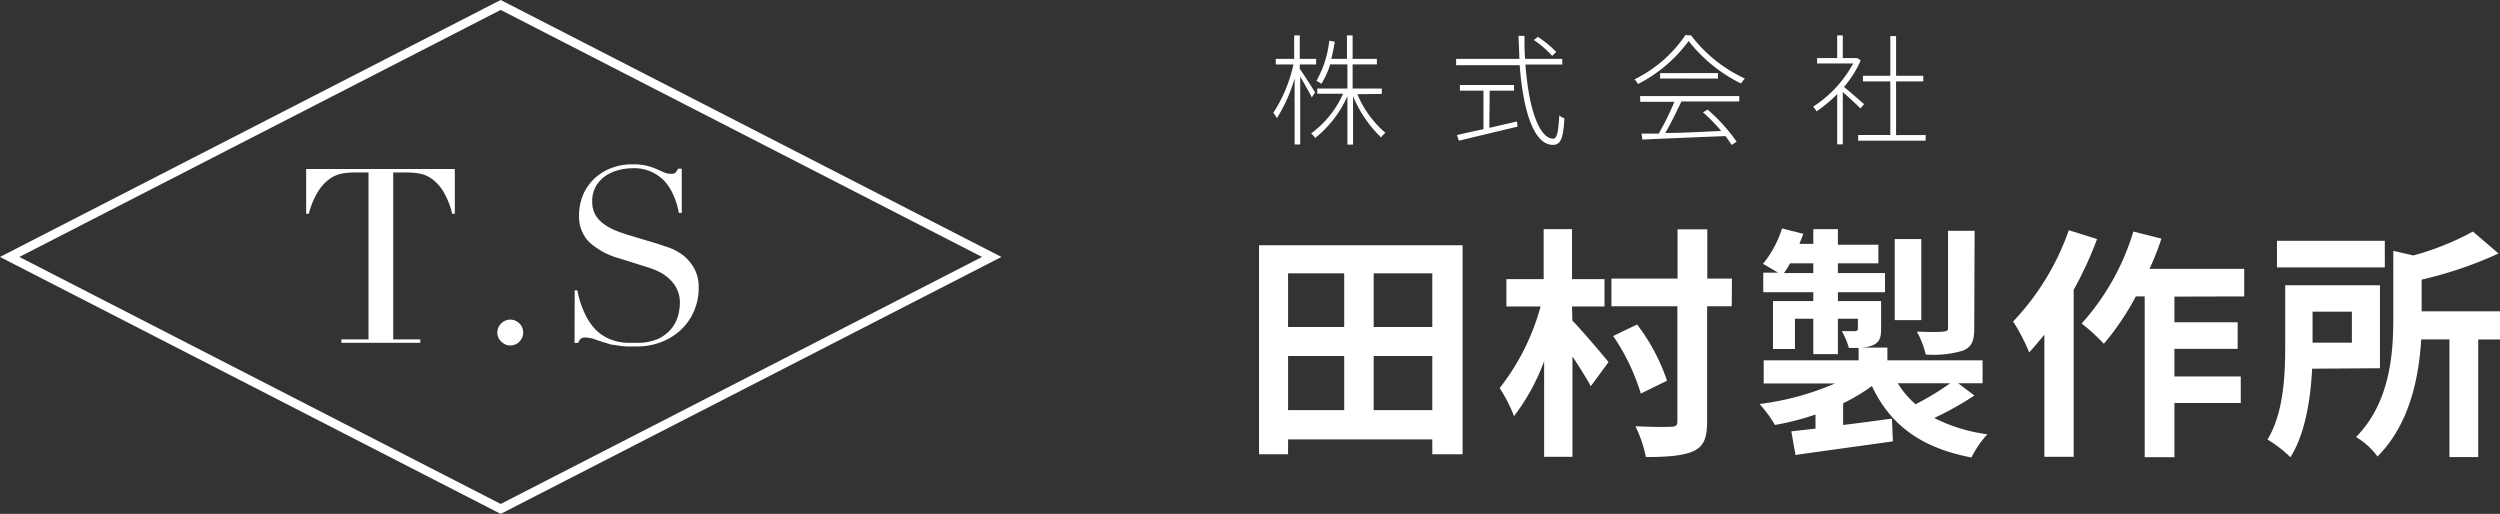
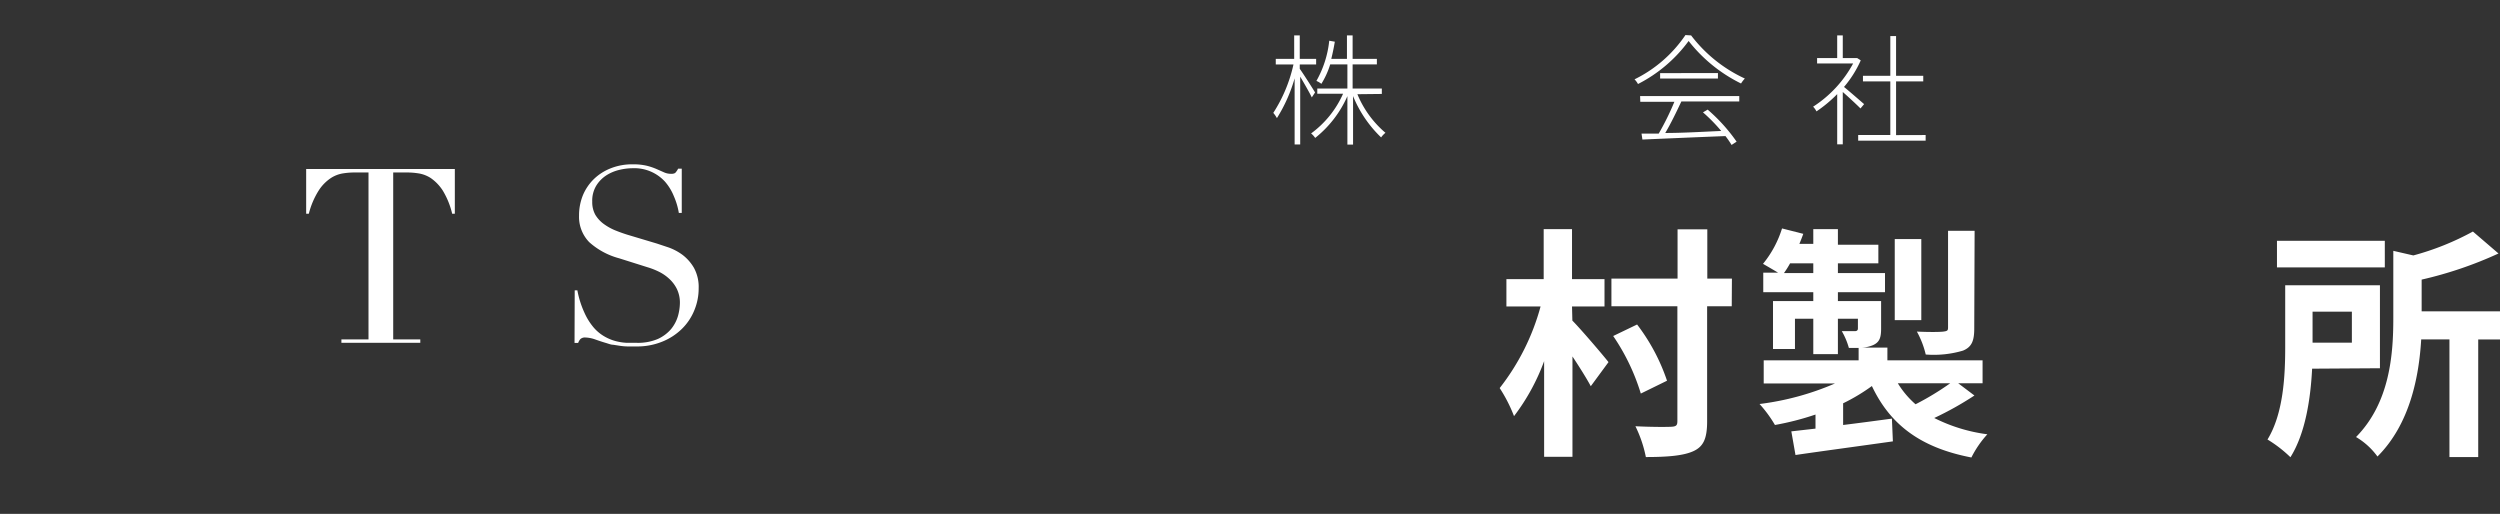
<svg xmlns="http://www.w3.org/2000/svg" viewBox="0 0 282.36 58.04">
  <rect x="0" y="0" width="282.36" height="58.04" fill="#333333" stroke="none" />
  <defs>
    <style>.d5802541-59d4-4b7d-8f5a-21b13b5841e2{fill:#fff;}.fdbfb254-9efe-42ea-8fb8-2d8995a7c6d8{fill:none;stroke:#fff;stroke-miterlimit:10;}</style>
  </defs>
  <title>footer_logo</title>
  <g id="10911d07-c3c6-4934-9d4f-803997db2a79" data-name="レイヤー 2">
    <g id="4f63d5a2-88e8-4f39-8f91-6282f1d5905d" data-name="書き出し用">
      <path class="d5802541-59d4-4b7d-8f5a-21b13b5841e2" d="M148.16,11c-.23-.48-.86-1.59-1.31-2.34v7.66h-.63V8.85a17.37,17.37,0,0,1-2,4.49,3.45,3.45,0,0,0-.41-.59,16.69,16.69,0,0,0,2.28-5.47h-2V6.65h2.08V4h.63V6.65h1.85v.63h-1.85v.49c.37.51,1.48,2.25,1.73,2.67Zm5.15-.36A11.41,11.41,0,0,0,156.48,15a2.43,2.43,0,0,0-.49.52,13.52,13.52,0,0,1-3.17-4.67v5.48h-.64V10.86a12.43,12.43,0,0,1-3.64,4.72,2.22,2.22,0,0,0-.46-.51,11.15,11.15,0,0,0,3.61-4.48h-2.91V10h3.4V7.27h-1.94a9.33,9.33,0,0,1-1,2.2,2.3,2.3,0,0,0-.56-.33,11.68,11.68,0,0,0,1.45-4.54l.63.11c-.11.67-.25,1.33-.4,1.94h1.77V4h.64V6.65h2.74v.62h-2.74V10h3.3v.61Z" />
-       <path class="d5802541-59d4-4b7d-8f5a-21b13b5841e2" d="M172.29,7.29c.36,5,1.57,8.37,3.14,8.37.42,0,.58-.75.68-2.62a1.83,1.83,0,0,0,.58.32c-.13,2.26-.4,3-1.31,3-2.14,0-3.36-3.85-3.74-9h-7.18V6.65h7.14c0-.84-.08-1.71-.09-2.6h.67c0,.91,0,1.78.07,2.6h4.2v.64Zm-4.08,7.15,3.12-.72.07.58-6.63,1.59-.22-.64c.79-.18,1.85-.42,3-.66V10.24h-2.66V9.6H171v.64h-2.75Zm7.1-8.13a11.6,11.6,0,0,0-2.07-1.79l.45-.36a11.8,11.8,0,0,1,2.08,1.71Z" />
      <path class="d5802541-59d4-4b7d-8f5a-21b13b5841e2" d="M191,4a16.1,16.1,0,0,0,6.07,4.87,3.46,3.46,0,0,0-.43.56,17.09,17.09,0,0,1-5.92-4.8A16.21,16.21,0,0,1,185,9.49a2.32,2.32,0,0,0-.39-.53,14.8,14.8,0,0,0,5.75-5Zm-5.76,6.85h11.2v.61H189.9c-.53,1.13-1.2,2.52-1.82,3.56,1.88,0,4.13-.13,6.32-.23a18.6,18.6,0,0,0-2.06-2.1l.53-.31A19.4,19.4,0,0,1,196.14,16l-.57.37a10.05,10.05,0,0,0-.69-1c-3.42.13-7,.29-9.38.39l-.1-.67c.57,0,1.22,0,1.94,0a29.89,29.89,0,0,0,1.77-3.59h-3.85Zm8.79-2.6v.62h-6.53V8.26Z" />
      <path class="d5802541-59d4-4b7d-8f5a-21b13b5841e2" d="M210.13,12.25c-.38-.39-1.35-1.29-2-1.86V16.3h-.63V10.63a14.92,14.92,0,0,1-2.34,1.95,2.18,2.18,0,0,0-.38-.53,13.31,13.31,0,0,0,4.52-4.88h-4.07V6.56h2.27V4h.63V6.56h1.51l.12,0,.4.26a12.31,12.31,0,0,1-1.89,3c.58.47,1.91,1.63,2.27,1.94Zm7.36,3v.64h-7.62v-.64h3.63V9.19h-3.09V8.56h3.09V4.07h.65V8.56h3.07v.63h-3.07v6.07Z" />
-       <path class="d5802541-59d4-4b7d-8f5a-21b13b5841e2" d="M165.19,27.7V51.31h-3.42V49.63H145.48v1.68H142.2V27.7Zm-19.71,3.17v6.06h6.34V30.87Zm0,15.45h6.34V40.21h-6.34Zm16.29-15.45h-6.62v6.06h6.62Zm0,15.45V40.21h-6.62v6.11Z" />
      <path class="d5802541-59d4-4b7d-8f5a-21b13b5841e2" d="M177.59,36.21c.91.91,3.5,3.94,4.08,4.69l-2,2.72c-.47-.88-1.27-2.15-2.07-3.36V51.59h-3.2V40.79A23.66,23.66,0,0,1,171,47a16.87,16.87,0,0,0-1.62-3.17A25.91,25.91,0,0,0,174,34.61h-3.86V31.53h4.21V25.88h3.2v5.65h3.67v3.08h-3.67Zm18-1.62h-2.78v13c0,1.93-.41,2.84-1.54,3.36s-2.92.67-5.38.67a14,14,0,0,0-1.18-3.48c1.74.09,3.47.09,4.05.06s.69-.17.69-.66V34.59H182V31.47h7.47V25.9h3.36v5.57h2.78Zm-10.27,9.86a23.77,23.77,0,0,0-3.12-6.5l2.7-1.3A22,22,0,0,1,188.28,43Z" />
      <path class="d5802541-59d4-4b7d-8f5a-21b13b5841e2" d="M223,44.67a36.5,36.5,0,0,1-4.54,2.54,18.63,18.63,0,0,0,6,1.84,11.41,11.41,0,0,0-1.8,2.62c-5.73-1.1-9.17-3.69-11.24-8.07a21.34,21.34,0,0,1-3.25,1.95V48c1.79-.22,3.66-.47,5.51-.72l.11,2.57c-3.89.55-8,1.1-11,1.54l-.47-2.67,2.73-.31V46.82A31.59,31.59,0,0,1,200.47,48a14,14,0,0,0-1.74-2.37,31,31,0,0,0,8.52-2.32H199.2V40.7h10.72V39.3h-1.1a8.1,8.1,0,0,0-.8-1.9c.63,0,1.3,0,1.49,0s.33-.08.33-.3V36h-2.26v4H204.8V36h-2.07v3.42h-2.48V34h4.55V33h-5.65v-2.2h1.68c-.55-.33-1.27-.75-1.71-1a11.87,11.87,0,0,0,2.15-4l2.4.61c-.14.39-.28.75-.44,1.13h1.57V25.88h2.78v1.76h4.57v2.1h-4.57v1.1h5.32V33h-5.32v1h4.88v3.11c0,1.05-.19,1.54-.91,1.87a3.56,3.56,0,0,1-1.3.28h2.92V40.7h10.75v2.59h-2.75ZM204.8,30.84v-1.1h-2.62a10.82,10.82,0,0,1-.69,1.1ZM217,36.16H214V27H217Zm-2.65,7.13a10.15,10.15,0,0,0,2,2.37,31.23,31.23,0,0,0,3.91-2.37Zm8.63-6.2c0,1.41-.28,2.1-1.27,2.51a11.62,11.62,0,0,1-4.21.44,10.18,10.18,0,0,0-1-2.59c1.24.06,2.56.06,3,0s.52-.11.52-.47V26.07h3Z" />
-       <path class="d5802541-59d4-4b7d-8f5a-21b13b5841e2" d="M236.85,27a41.62,41.62,0,0,1-2.64,5.73V51.59H230.9V37.81c-.58.69-1.16,1.38-1.71,2a22.14,22.14,0,0,0-1.82-3.5A28.68,28.68,0,0,0,233.66,26Zm8.74,6.5v2.9h7.14v3h-7.14v3.12h7.49v3h-7.49v6.12h-3.36V33.48h-1a30.38,30.38,0,0,1-3.61,5.35,22.18,22.18,0,0,0-2.51-2.29,27.3,27.3,0,0,0,5.84-10.39l3.17.8a30,30,0,0,1-1.35,3.42h10.7v3.11Z" />
      <path class="d5802541-59d4-4b7d-8f5a-21b13b5841e2" d="M261.14,41.64c-.17,3.36-.75,7.3-2.45,10a14.4,14.4,0,0,0-2.59-2c1.81-2.95,2-7.25,2-10.42v-7H268.8v9.37Zm8.21-11.44H257.17v-3h12.18Zm-8.16,5v3.5h4.44v-3.5Zm21.17,3.14H279.9V51.62h-3.25V38.33h-3.19c-.25,4.22-1.27,9.57-4.94,13.23a8,8,0,0,0-2.42-2.2c3.83-3.89,4.21-9.35,4.21-13.42V28.33l2.26.52a30.4,30.4,0,0,0,6.73-2.7l2.89,2.48a44.28,44.28,0,0,1-8.68,2.95v3.58h8.85Z" />
      <path class="d5802541-59d4-4b7d-8f5a-21b13b5841e2" d="M38.56,38.33h3.06V19.48H40a8.23,8.23,0,0,0-1.24.1,3.52,3.52,0,0,0-1.39.53A4.78,4.78,0,0,0,36,21.51a9,9,0,0,0-1.12,2.63h-.3V19.09H51.37v5.05h-.3A9,9,0,0,0,50,21.51a5,5,0,0,0-1.35-1.4,3.56,3.56,0,0,0-1.4-.53,8.23,8.23,0,0,0-1.24-.1h-1.6V38.33h3.06v.39H38.56Z" />
-       <path class="d5802541-59d4-4b7d-8f5a-21b13b5841e2" d="M56.17,37.56a1.47,1.47,0,0,1,1.46-1.46,1.46,1.46,0,1,1,0,2.92,1.38,1.38,0,0,1-1-.43A1.37,1.37,0,0,1,56.17,37.56Z" />
      <path class="d5802541-59d4-4b7d-8f5a-21b13b5841e2" d="M64.91,32.79h.3A10.62,10.62,0,0,0,66,35.3,7,7,0,0,0,67.06,37a4.7,4.7,0,0,0,1.21,1,5.18,5.18,0,0,0,1.28.53,6.34,6.34,0,0,0,1.24.19l1.12,0a5.75,5.75,0,0,0,2.4-.44,4.33,4.33,0,0,0,1.49-1.12,4.2,4.2,0,0,0,.77-1.46,5.75,5.75,0,0,0,.22-1.45,3.53,3.53,0,0,0-.36-1.65,3.92,3.92,0,0,0-.91-1.17,4.89,4.89,0,0,0-1.2-.79,8.28,8.28,0,0,0-1.23-.47l-3.17-1a8.22,8.22,0,0,1-3.37-1.82,4.1,4.1,0,0,1-1.15-3,6.05,6.05,0,0,1,.44-2.31,5.52,5.52,0,0,1,1.25-1.83A5.77,5.77,0,0,1,69,19a6.49,6.49,0,0,1,2.44-.44,6.67,6.67,0,0,1,1.61.16,7,7,0,0,1,1.12.38l.84.37a1.85,1.85,0,0,0,.76.16.87.87,0,0,0,.48-.09,1.91,1.91,0,0,0,.34-.49H77v5h-.33a7.93,7.93,0,0,0-.57-1.91,5.79,5.79,0,0,0-1-1.63A4.69,4.69,0,0,0,71.44,19a6.68,6.68,0,0,0-1.46.18,4.76,4.76,0,0,0-1.49.62,3.71,3.71,0,0,0-1.14,1.16,3.28,3.28,0,0,0-.46,1.82,2.92,2.92,0,0,0,.36,1.5,3.58,3.58,0,0,0,.92,1,6.25,6.25,0,0,0,1.27.72c.47.19.94.36,1.42.51l3.34,1,1.32.44a6.21,6.21,0,0,1,1.56.83,5,5,0,0,1,1.29,1.46,4.5,4.5,0,0,1,.54,2.32,6.42,6.42,0,0,1-.48,2.46A6.19,6.19,0,0,1,77,37.16a6.74,6.74,0,0,1-2.21,1.43,7.52,7.52,0,0,1-2.92.54h-1a7,7,0,0,1-.83-.07l-.77-.12c-.26,0-.54-.12-.85-.21s-.77-.24-1.19-.39a3.62,3.62,0,0,0-1.1-.22.76.76,0,0,0-.57.17,1.31,1.31,0,0,0-.26.44h-.41Z" />
-       <polygon class="fdbfb254-9efe-42ea-8fb8-2d8995a7c6d8" points="56.55 57.48 1.09 29.02 56.55 0.56 112.01 29.02 56.55 57.48" />
    </g>
  </g>
</svg>